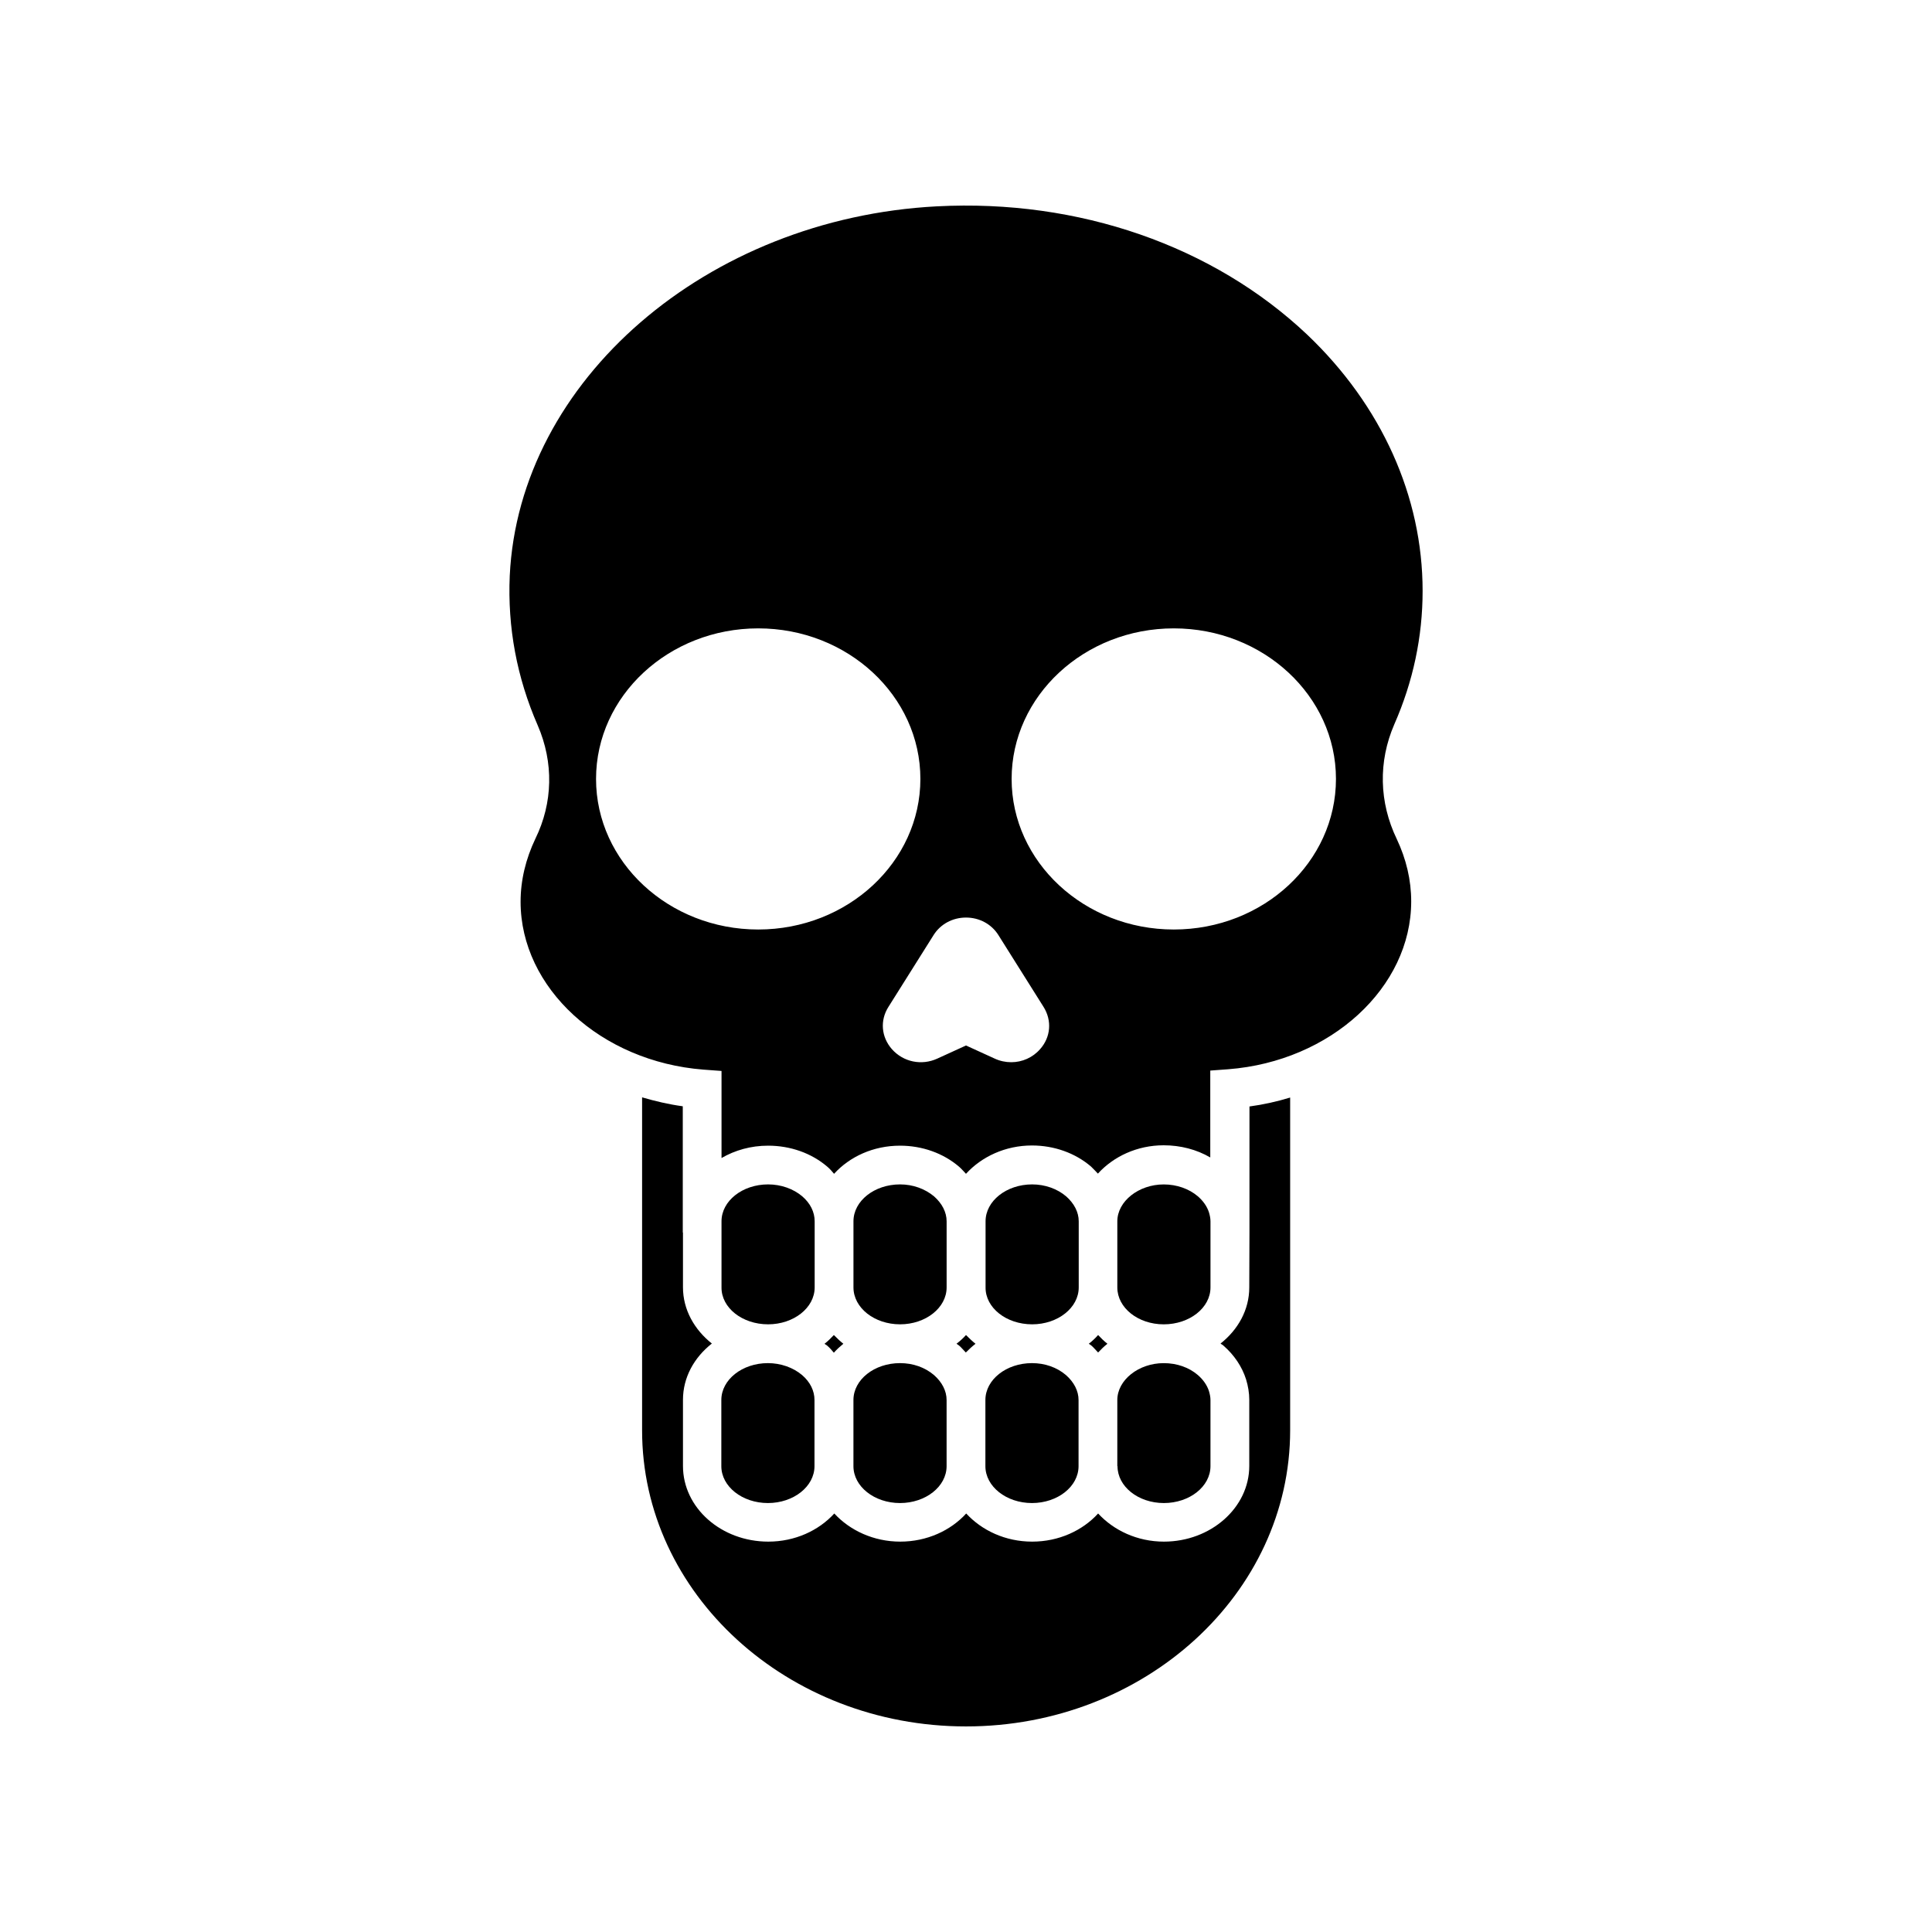
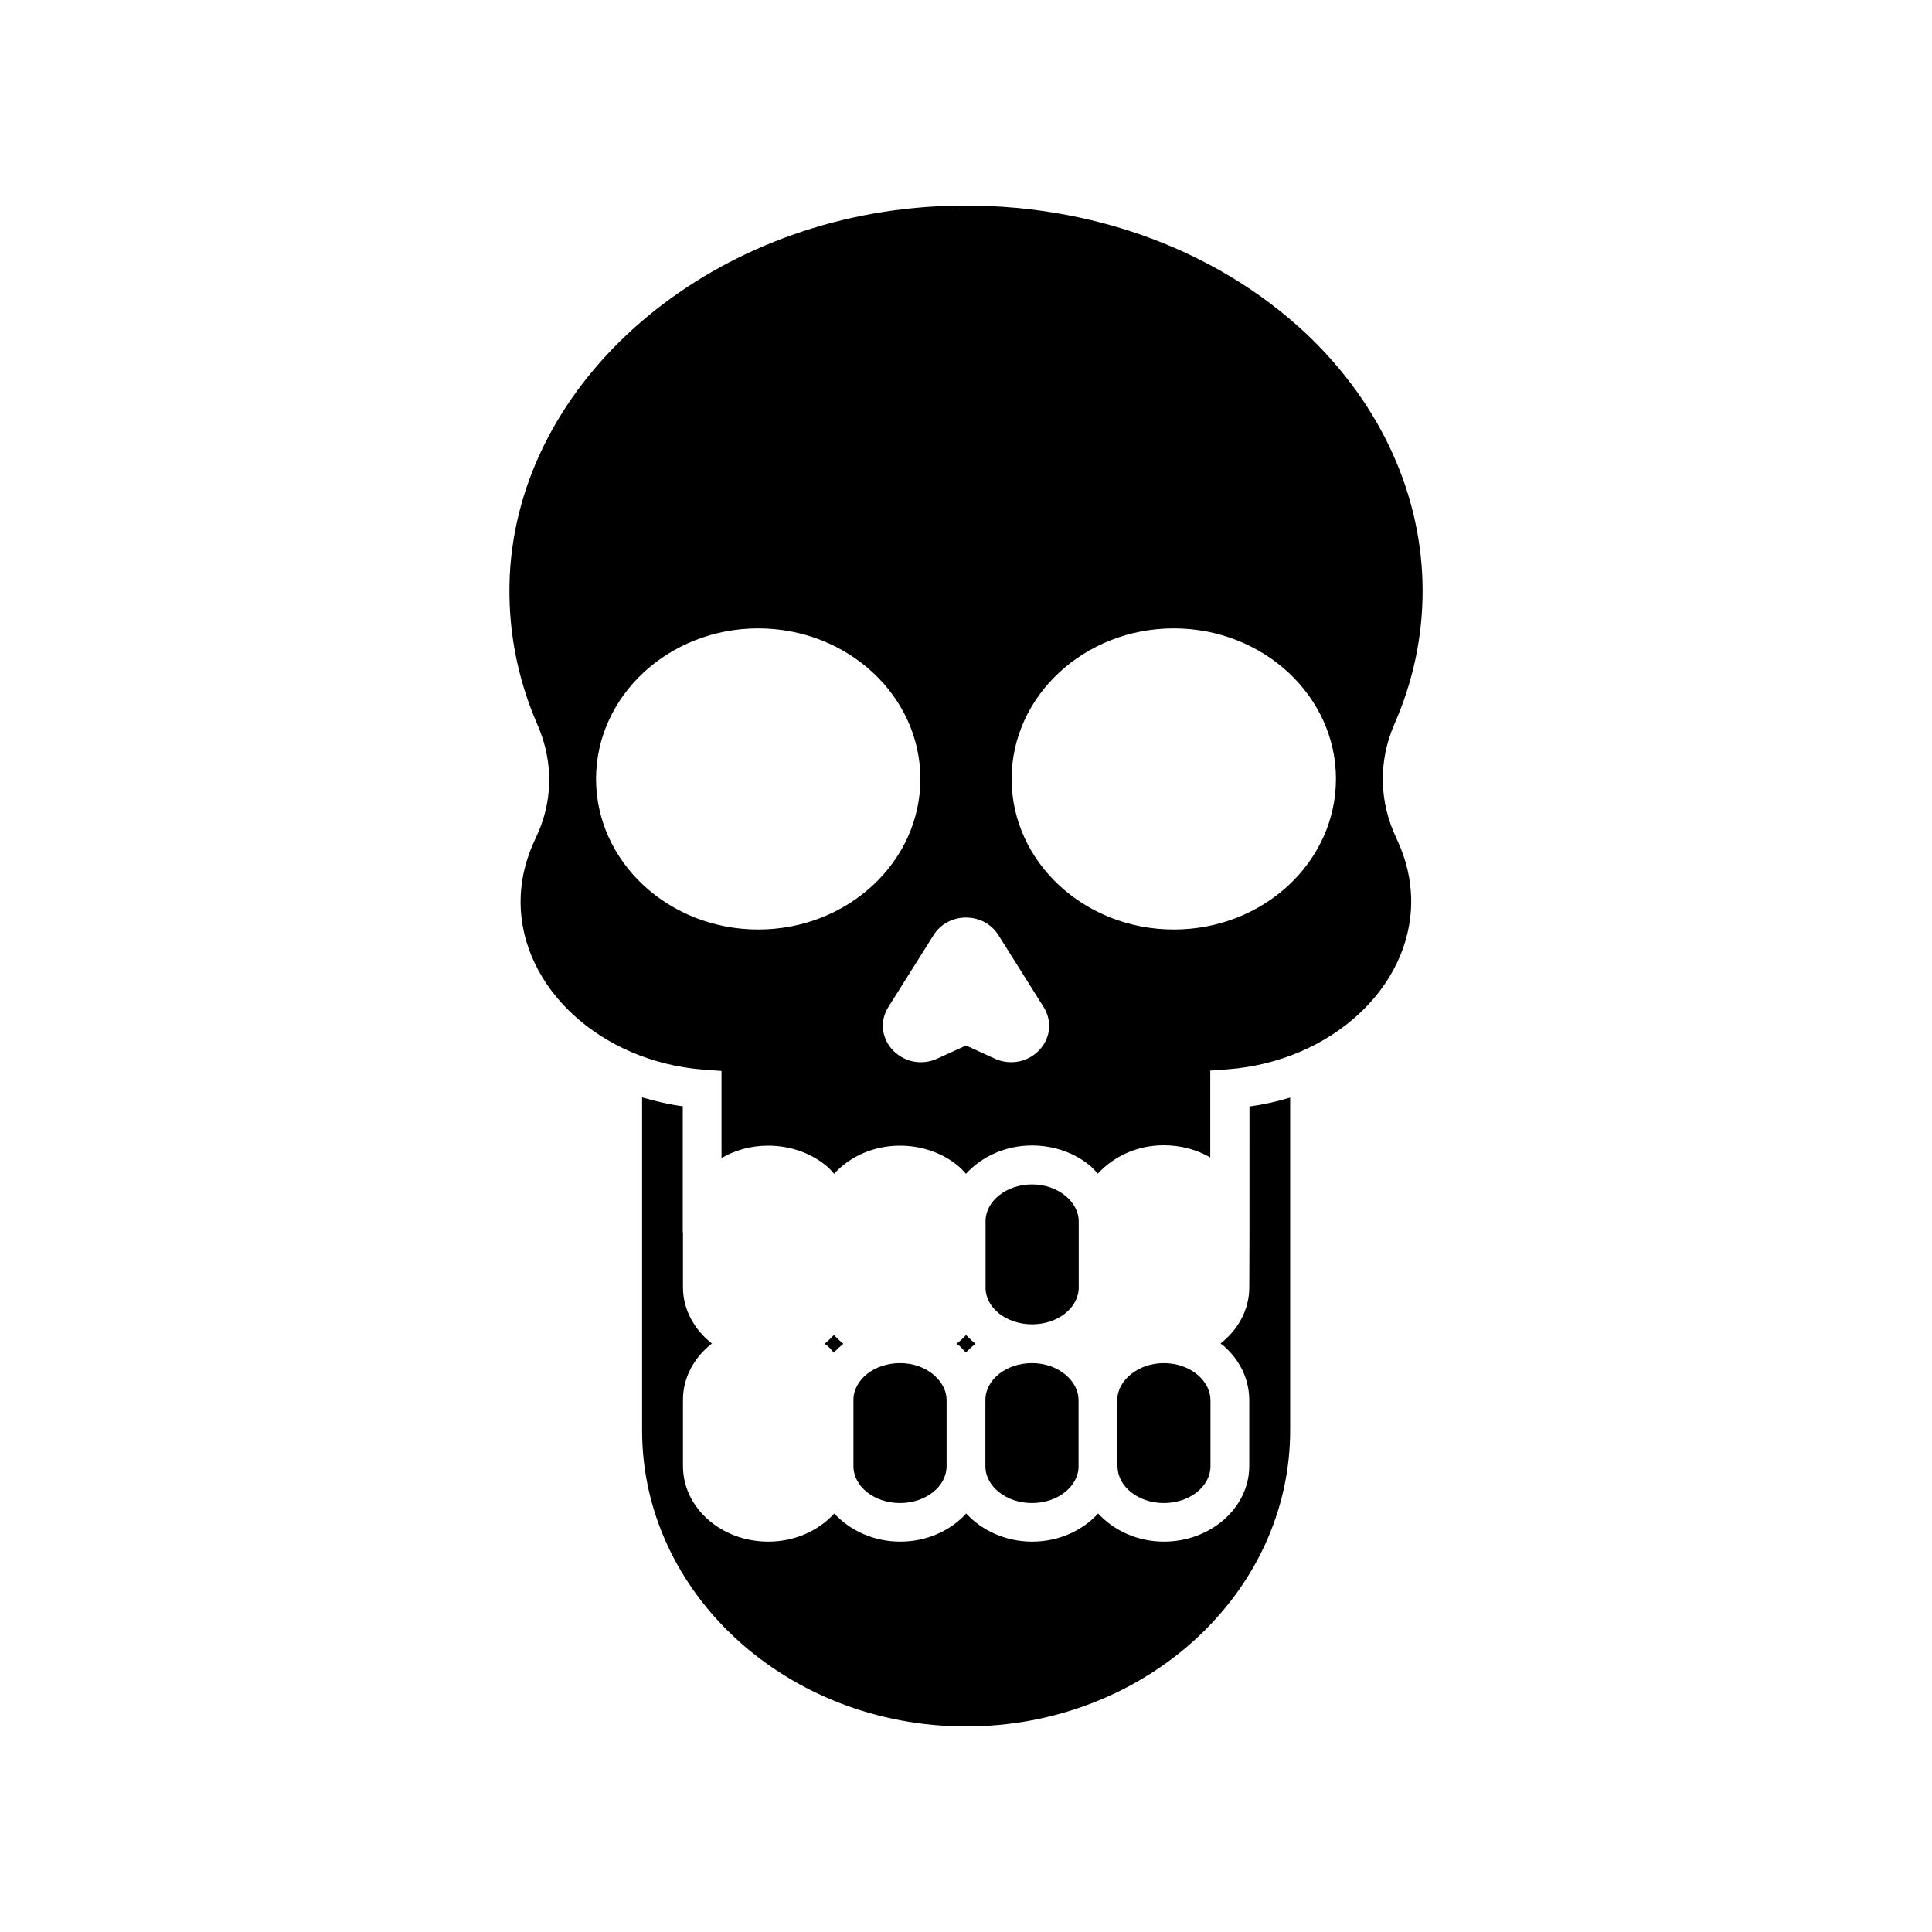
<svg xmlns="http://www.w3.org/2000/svg" fill="#000000" width="800px" height="800px" version="1.1" viewBox="144 144 512 512">
  <g>
    <path d="m402.52 500.11c-0.906-0.707-1.715-1.512-2.519-2.316-0.754 0.855-1.613 1.613-2.519 2.316 0.203 0.152 0.453 0.301 0.656 0.453 0.656 0.555 1.211 1.258 1.812 1.863 0.809-0.805 1.664-1.609 2.57-2.316z" />
-     <path d="m382.52 494.96c6.801 0 12.344-4.383 12.344-9.773v-17.531c0-2.418-1.211-4.734-3.324-6.602-2.418-2.016-5.594-3.176-9.02-3.176-6.801 0-12.344 4.383-12.344 9.773v17.531c0 5.394 5.543 9.777 12.344 9.777z" />
    <path d="m440.15 532.55c0 5.391 5.492 9.773 12.293 9.773 6.801 0 12.344-4.383 12.344-9.773v-17.531c0-0.754-0.152-1.512-0.402-2.367-0.504-1.562-1.512-3.023-2.973-4.281-2.367-2.016-5.543-3.125-9.02-3.125-6.648 0-12.293 4.484-12.293 9.773v17.531z" />
-     <path d="m437.48 500.11c-0.906-0.707-1.715-1.512-2.469-2.316-0.754 0.855-1.562 1.613-2.469 2.316 0.203 0.152 0.453 0.301 0.656 0.453 0.656 0.555 1.211 1.258 1.812 1.863 0.758-0.805 1.562-1.609 2.469-2.316z" />
    <path d="m417.53 494.96c6.801 0 12.344-4.383 12.344-9.773v-17.531c0-2.418-1.211-4.734-3.324-6.602-2.367-2.016-5.594-3.176-9.02-3.176-6.801 0-12.344 4.383-12.344 9.773v17.531c-0.051 5.394 5.492 9.777 12.344 9.777z" />
    <path d="m405.14 532.55c0 5.391 5.543 9.773 12.344 9.773s12.344-4.383 12.344-9.773v-17.531c0-2.418-1.211-4.734-3.324-6.602-2.418-2.066-5.594-3.176-9.02-3.176-6.801 0-12.344 4.383-12.344 9.773z" />
    <path d="m475.12 470.68-0.051 14.508c0 5.945-2.973 11.184-7.609 14.863 0.203 0.203 0.504 0.301 0.707 0.504 2.922 2.519 4.988 5.644 6.047 8.969 0.555 1.812 0.855 3.629 0.855 5.441v17.531c0 11.035-10.176 20.051-22.621 20.051-7.055 0-13.301-2.973-17.434-7.457-4.133 4.535-10.43 7.457-17.48 7.457-7.106 0-13.352-2.973-17.48-7.457-4.133 4.535-10.43 7.457-17.48 7.457-7.055 0-13.352-2.973-17.48-7.457-4.133 4.535-10.43 7.457-17.48 7.457-12.496 0-22.621-8.969-22.621-20.051v-17.531c0-5.945 2.973-11.234 7.656-14.914-4.637-3.68-7.656-8.969-7.656-14.914v-14.508h-0.051v-33.453c-3.727-0.504-7.305-1.359-10.781-2.367v88.168c-0.059 43.324 38.484 78.543 85.844 78.543s85.898-35.215 85.898-78.492v-88.168c-3.477 1.059-7.055 1.863-10.781 2.367z" />
    <path d="m367.5 500.11c-0.906-0.707-1.715-1.512-2.519-2.316-0.754 0.805-1.562 1.613-2.469 2.316 0.203 0.203 0.504 0.301 0.707 0.504 0.656 0.555 1.211 1.211 1.762 1.863 0.805-0.906 1.66-1.66 2.519-2.367z" />
-     <path d="m335.16 532.55c0 5.391 5.543 9.773 12.344 9.773 6.801 0 12.344-4.383 12.344-9.773v-17.531c0-2.469-1.16-4.785-3.273-6.602-2.367-2.016-5.691-3.176-9.07-3.176-6.801 0-12.344 4.383-12.344 9.773z" />
-     <path d="m347.55 494.96c6.801 0 12.344-4.383 12.344-9.773v-17.531c0-2.469-1.16-4.785-3.273-6.602-2.367-2.016-5.644-3.176-9.07-3.176-6.801 0-12.344 4.383-12.344 9.773v17.531c-0.047 5.394 5.492 9.777 12.344 9.777z" />
    <path d="m370.17 532.55c0 5.391 5.543 9.773 12.344 9.773s12.344-4.383 12.344-9.773v-17.531c0-2.418-1.211-4.734-3.324-6.602-2.418-2.066-5.594-3.176-9.02-3.176-6.801 0-12.344 4.383-12.344 9.773z" />
    <path d="m392.29 198.68c-60.961 3.176-110.73 46.148-113.2 97.891-0.605 13.652 1.863 26.953 7.406 39.648 4.281 9.875 4.031 20.555-0.605 30.027-2.57 5.391-3.93 11.035-3.93 16.727 0 22.824 21.262 42.371 48.465 44.488l4.785 0.352v23.074c3.578-2.066 7.758-3.273 12.344-3.273 5.894 0 11.488 1.965 15.719 5.594 0.656 0.555 1.211 1.211 1.762 1.863 4.133-4.535 10.379-7.457 17.48-7.457 5.844 0 11.438 1.965 15.668 5.594 0.707 0.605 1.211 1.258 1.812 1.863 4.133-4.535 10.43-7.508 17.48-7.508 5.844 0 11.438 1.965 15.668 5.594 0.656 0.605 1.211 1.258 1.812 1.863 4.133-4.535 10.379-7.508 17.434-7.508 4.434 0 8.715 1.109 12.344 3.223v-23.023l4.785-0.352c27.156-2.117 48.465-21.664 48.465-44.488 0-5.644-1.309-11.184-3.828-16.523-4.684-9.723-4.938-20.504-0.656-30.379 4.988-11.336 7.508-23.227 7.508-35.367 0-25.039-10.883-49.172-30.582-67.914-24.879-23.527-60.547-35.973-98.133-34.008zm-47.355 191.65c-23.68 0-42.977-17.887-42.977-39.902s19.297-39.902 42.977-39.902c23.68 0 42.977 17.887 42.977 39.902-0.004 22.02-19.301 39.902-42.977 39.902zm74.715 31.691c-1.965 2.266-4.785 3.477-7.656 3.477-1.461 0-2.973-0.301-4.383-0.957l-7.609-3.477-7.609 3.477c-4.18 1.914-9.02 0.906-12.043-2.519-2.82-3.223-3.176-7.609-0.906-11.184l11.941-18.992c1.812-2.922 5.039-4.684 8.613-4.684 3.578 0 6.801 1.762 8.613 4.684l11.941 18.992c2.269 3.625 1.918 8.008-0.902 11.184zm35.418-31.691c-23.68 0-42.977-17.887-42.977-39.902s19.297-39.902 42.977-39.902c23.68 0 42.977 17.887 42.977 39.902-0.004 22.02-19.25 39.902-42.977 39.902z" />
-     <path d="m464.79 485.19v-17.531c0-0.754-0.152-1.512-0.402-2.367-0.504-1.562-1.512-3.023-2.973-4.281-2.316-1.965-5.543-3.125-9.02-3.125-6.648 0-12.293 4.484-12.293 9.773v17.531c0 5.391 5.492 9.773 12.293 9.773 6.852 0 12.395-4.383 12.395-9.773z" />
  </g>
</svg>